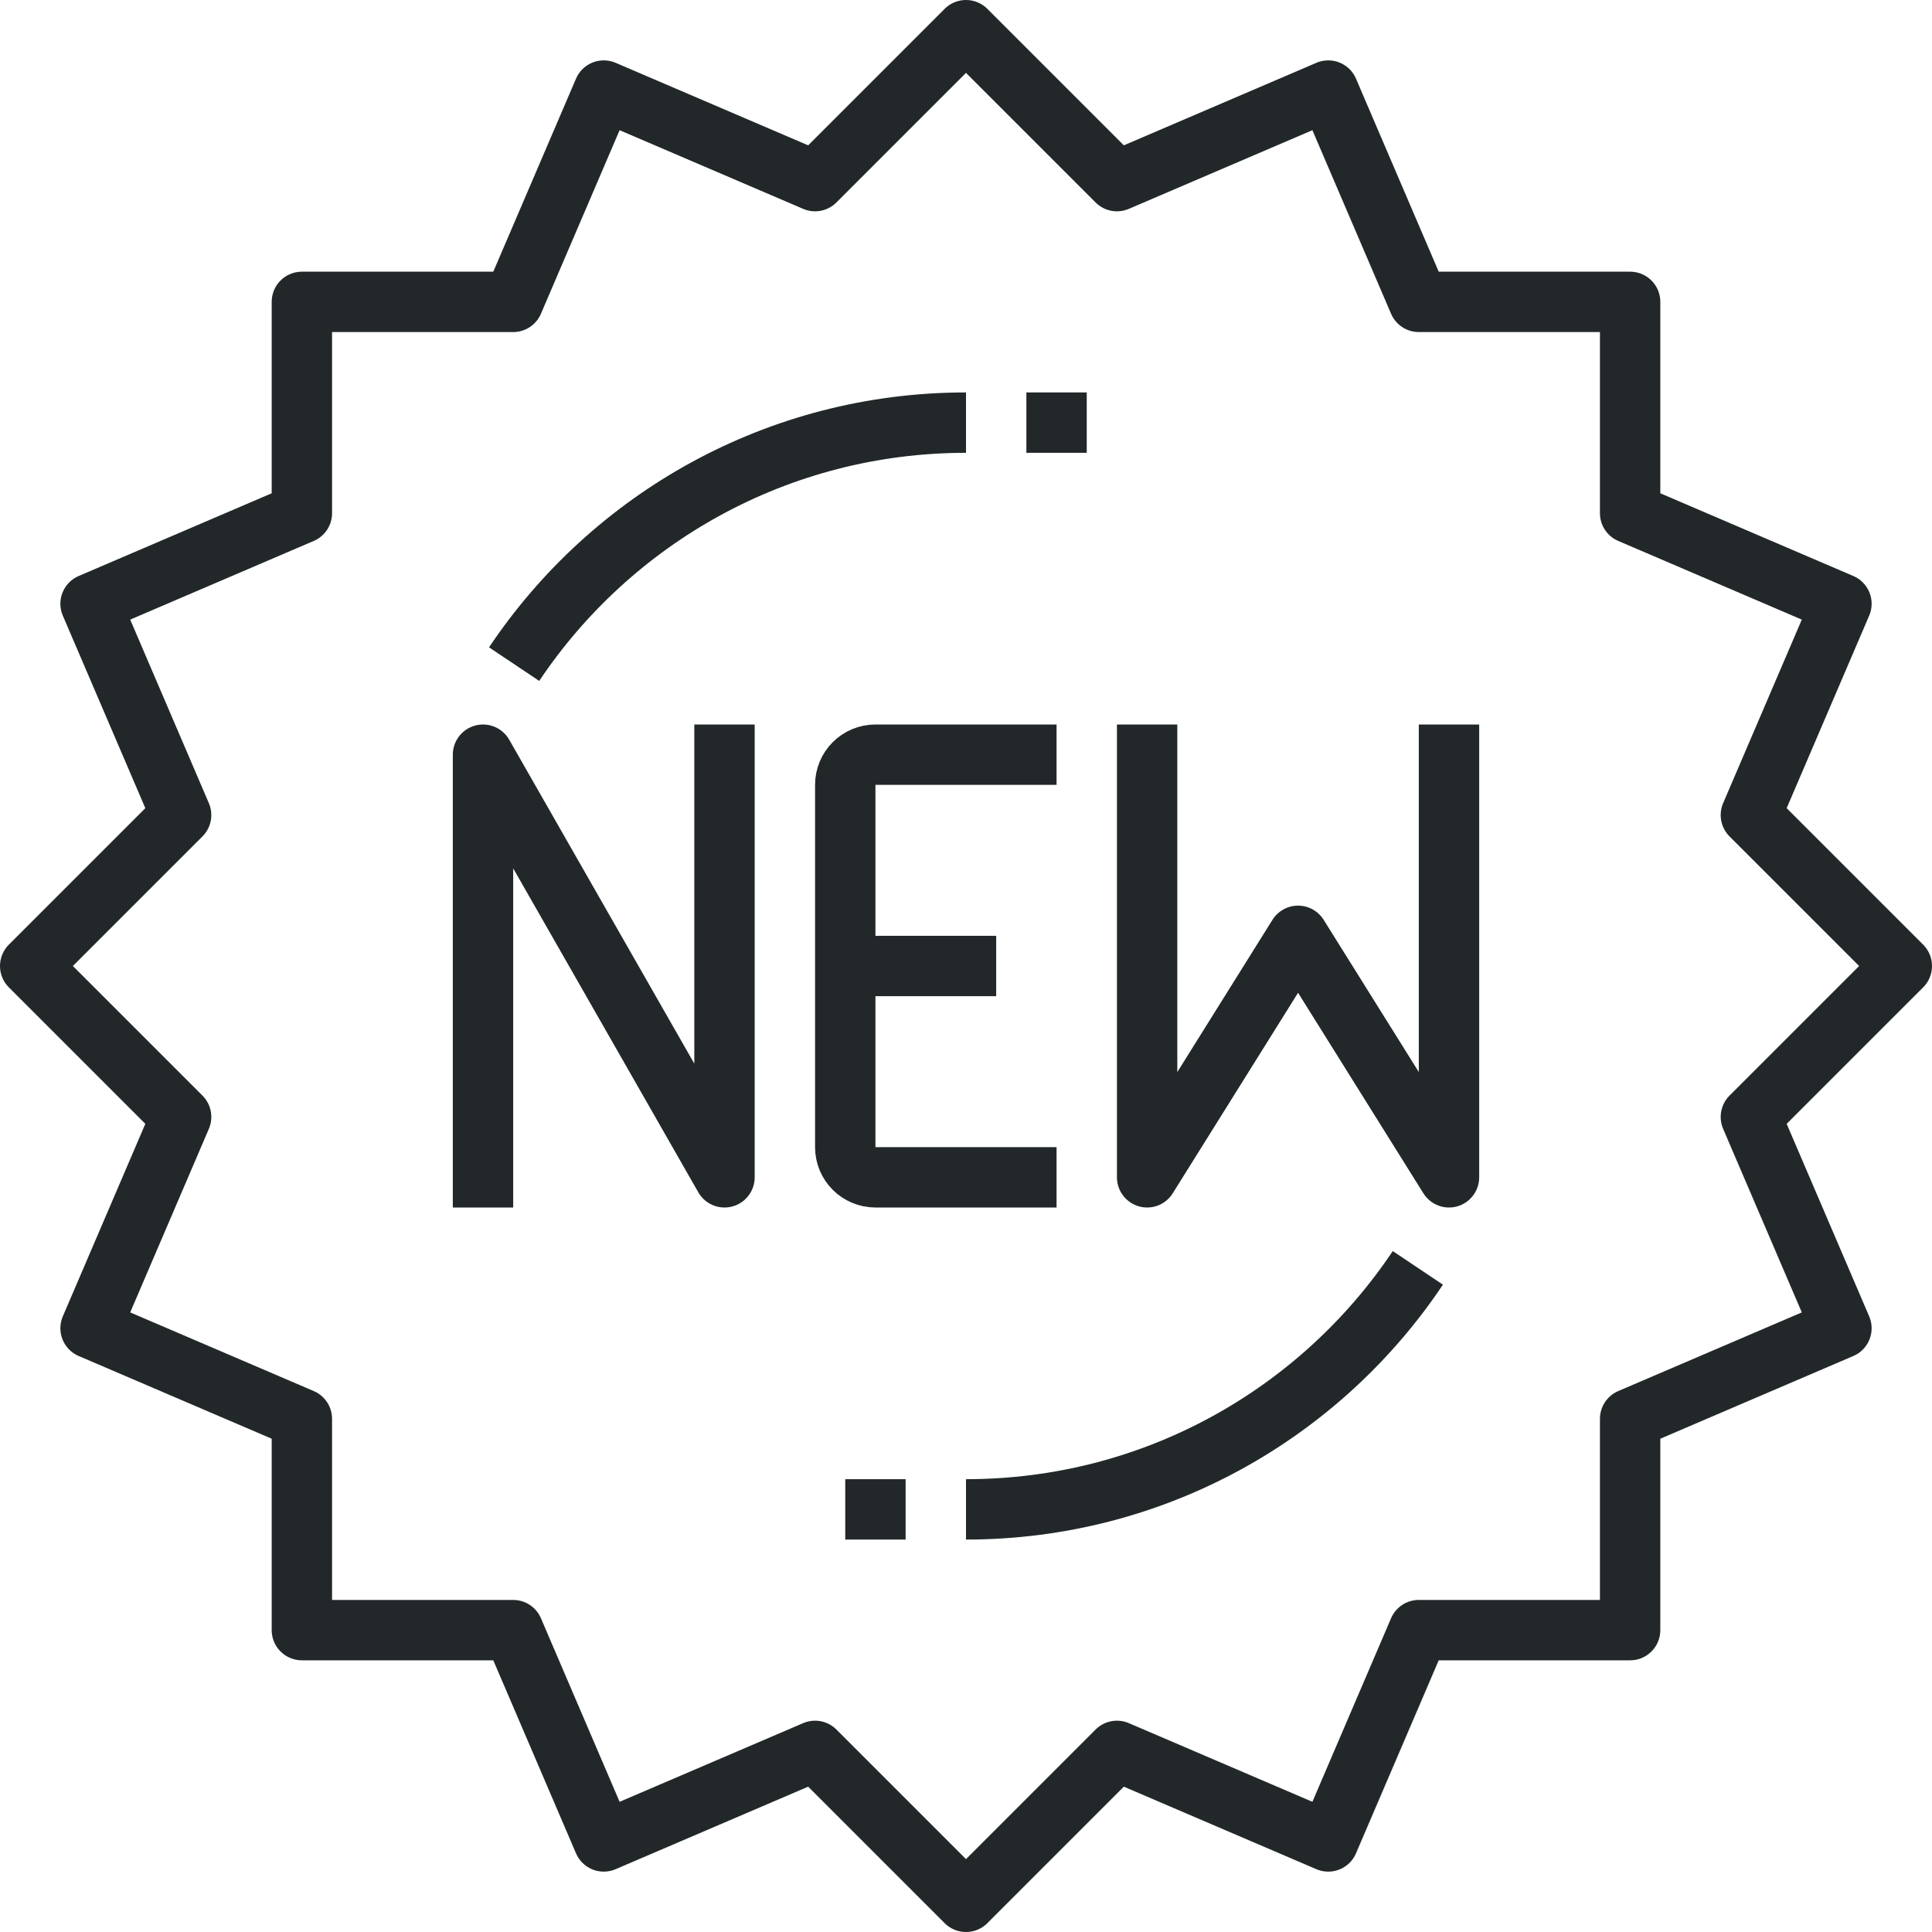
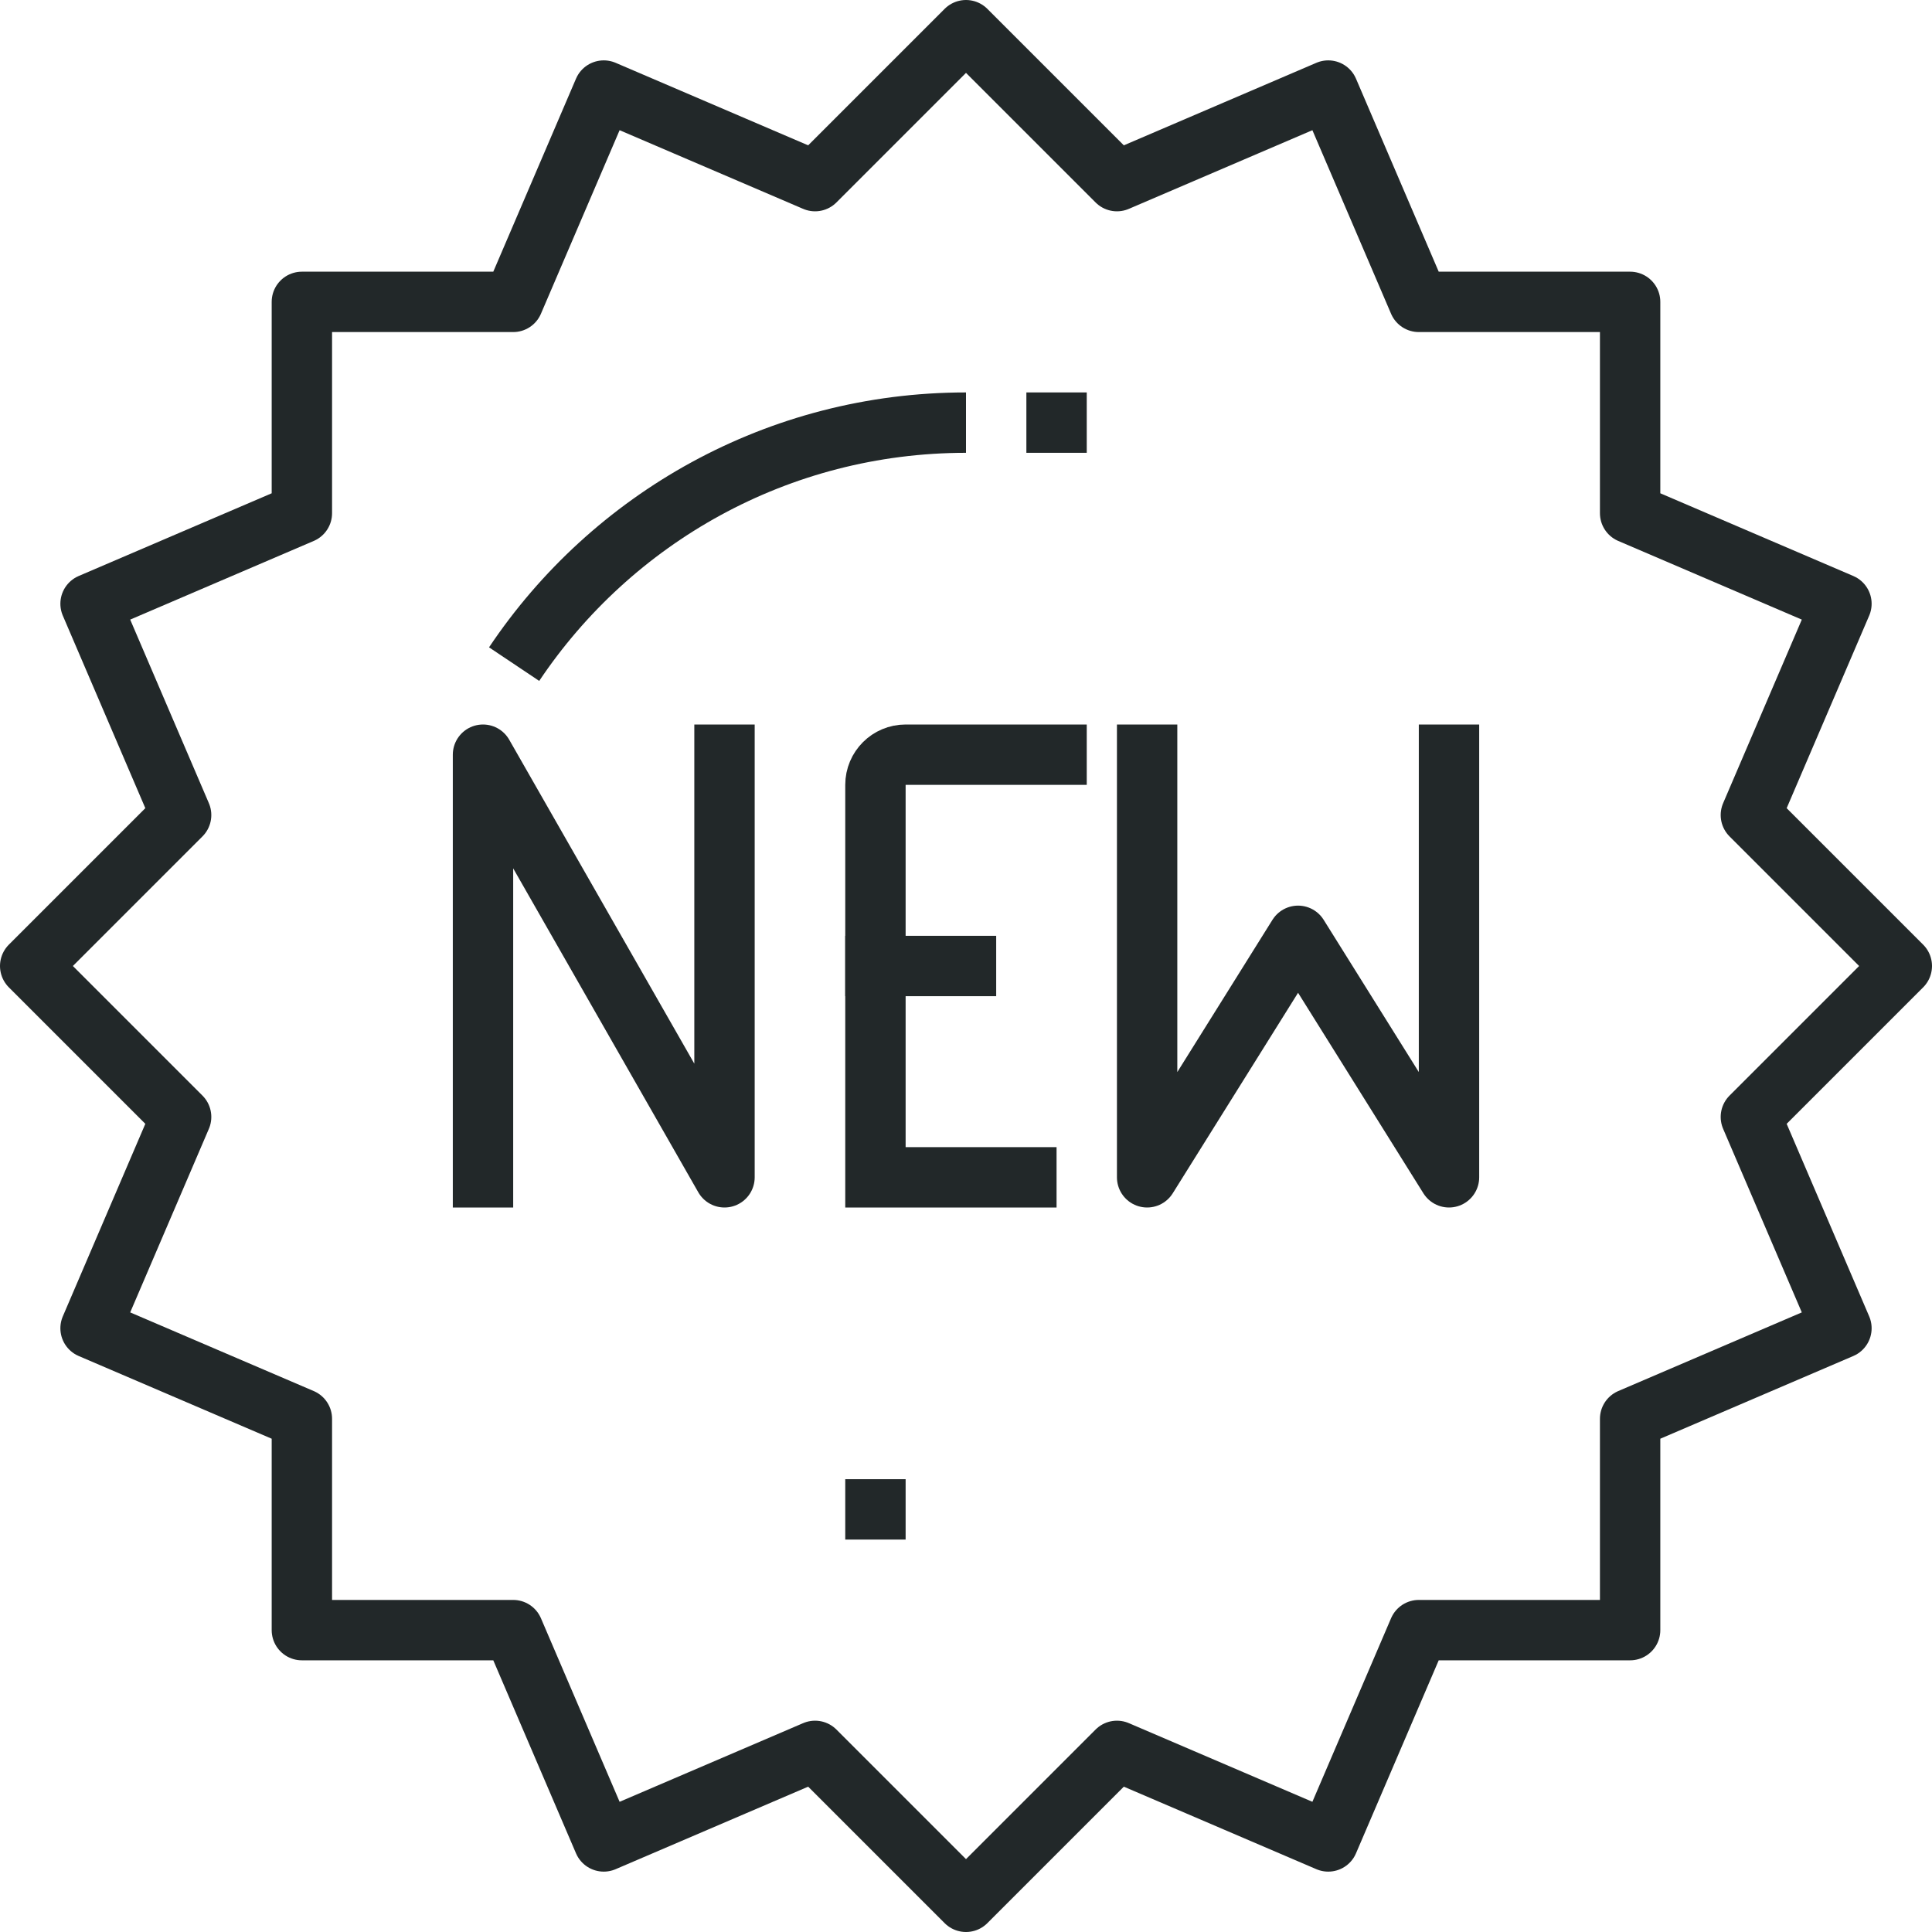
<svg xmlns="http://www.w3.org/2000/svg" xml:space="preserve" style="enable-background:new 0 0 64 64;" viewBox="0 0 64 64" height="64px" width="64px" y="0px" x="0px" id="_x31_3_x5F_brand_x5F_new_x5F_label" version="1.1">
  <g>
    <g>
      <polygon points="32,63 27,58     20,61 17,54 10,54 10,47 3,44 6,37 1,32 6,27 3,20 10,17 10,10 17,10 20,3 27,6 32,1 37,6 44,3 47,10 54,10 54,17 61,20 58,27     63,32 58,37 61,44 54,47 54,54 47,54 44,61 37,58" style="fill:none;stroke:#222829;stroke-width:2;stroke-linejoin:round;stroke-miterlimit:10;" />
      <line y2="32" x2="33" y1="32" x1="28" style="fill:none;stroke:#222829;stroke-width:2;stroke-miterlimit:10;" />
      <g>
-         <path d="M35,39h-6c-0.553,0-1-0.447-1-1V26     c0-0.553,0.447-1,1-1h6" style="fill:none;stroke:#222829;stroke-width:2;stroke-miterlimit:10;" />
+         <path d="M35,39h-6V26     c0-0.553,0.447-1,1-1h6" style="fill:none;stroke:#222829;stroke-width:2;stroke-miterlimit:10;" />
        <polyline points="16,40 16,25      24,39 24,24" style="fill:none;stroke:#222829;stroke-width:2;stroke-linejoin:round;stroke-miterlimit:10;" />
        <polyline points="38,24 38,39      43,31 48,39 48,24" style="fill:none;stroke:#222829;stroke-width:2;stroke-linejoin:round;stroke-miterlimit:10;" />
      </g>
-       <path d="M46.968,42    C43.739,46.824,38.24,50,32,50" style="fill:none;stroke:#222829;stroke-width:2;stroke-linejoin:round;stroke-miterlimit:10;" />
      <path d="M17.031,22    c3.229-4.824,8.729-8,14.969-8" style="fill:none;stroke:#222829;stroke-width:2;stroke-linejoin:round;stroke-miterlimit:10;" />
      <line y2="14" x2="36" y1="14" x1="34" style="fill:none;stroke:#222829;stroke-width:2;stroke-linejoin:round;stroke-miterlimit:10;" />
      <line y2="50" x2="30" y1="50" x1="28" style="fill:none;stroke:#222829;stroke-width:2;stroke-linejoin:round;stroke-miterlimit:10;" />
    </g>
  </g>
</svg>